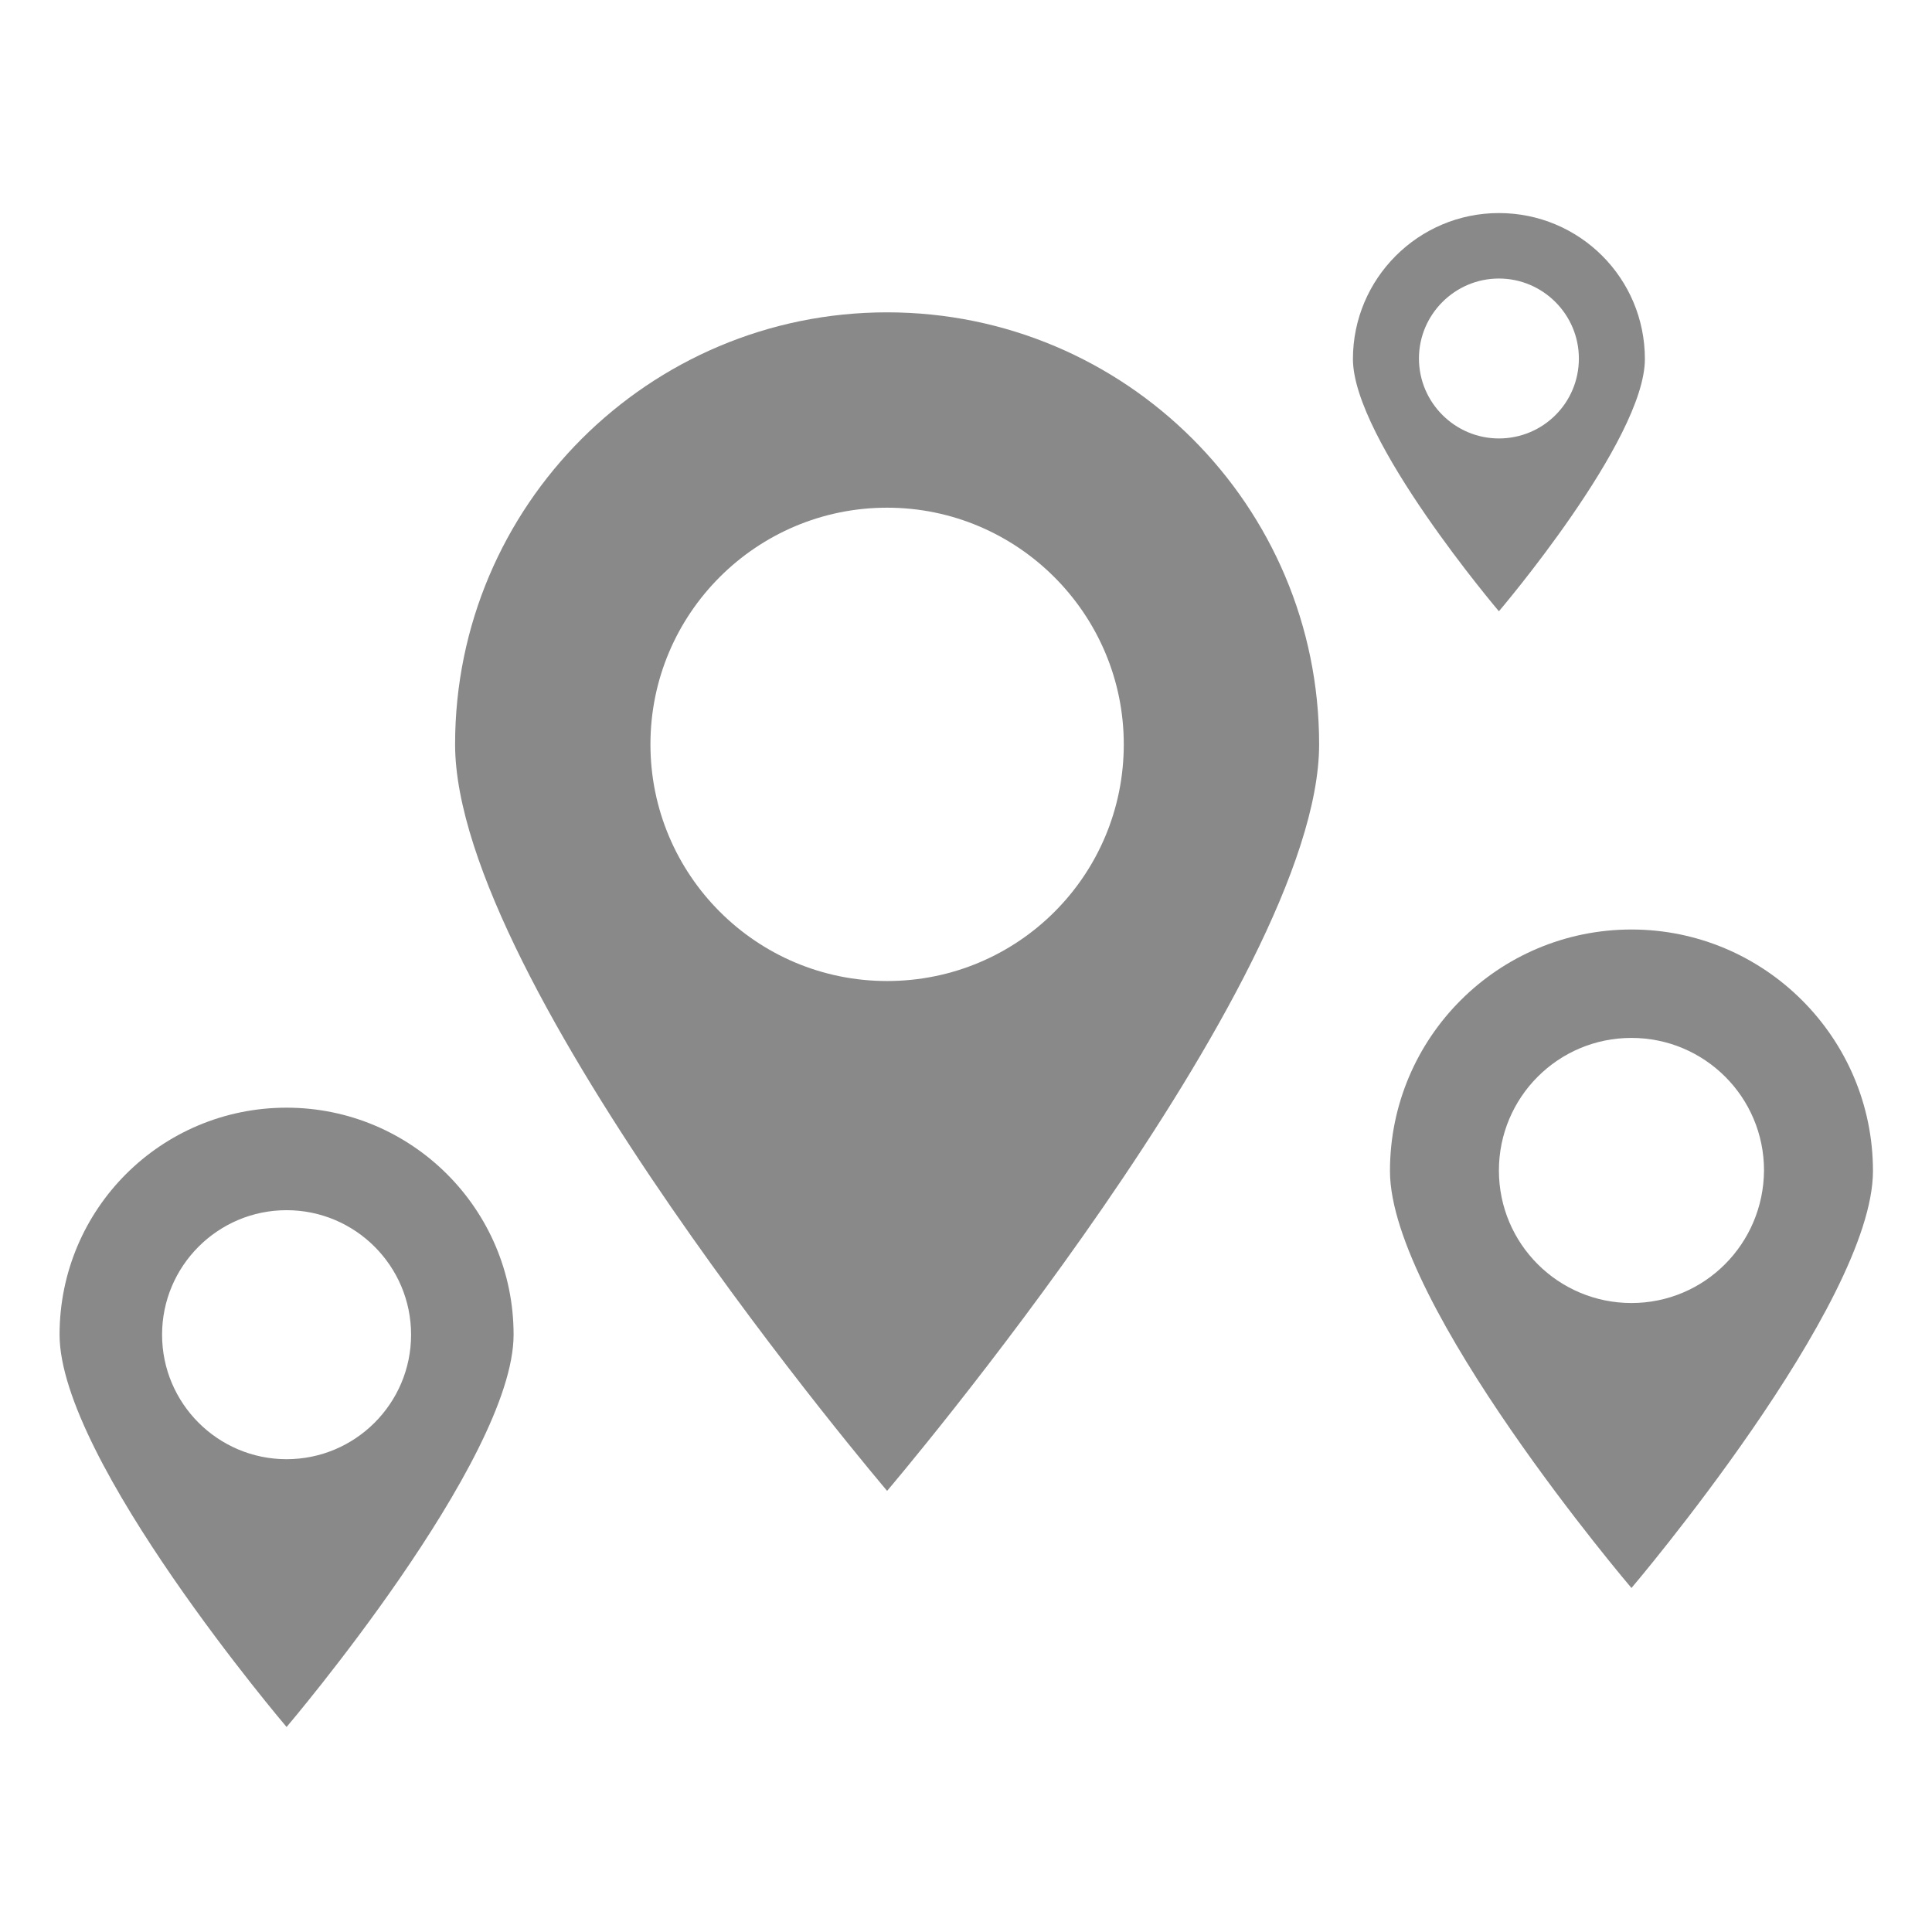
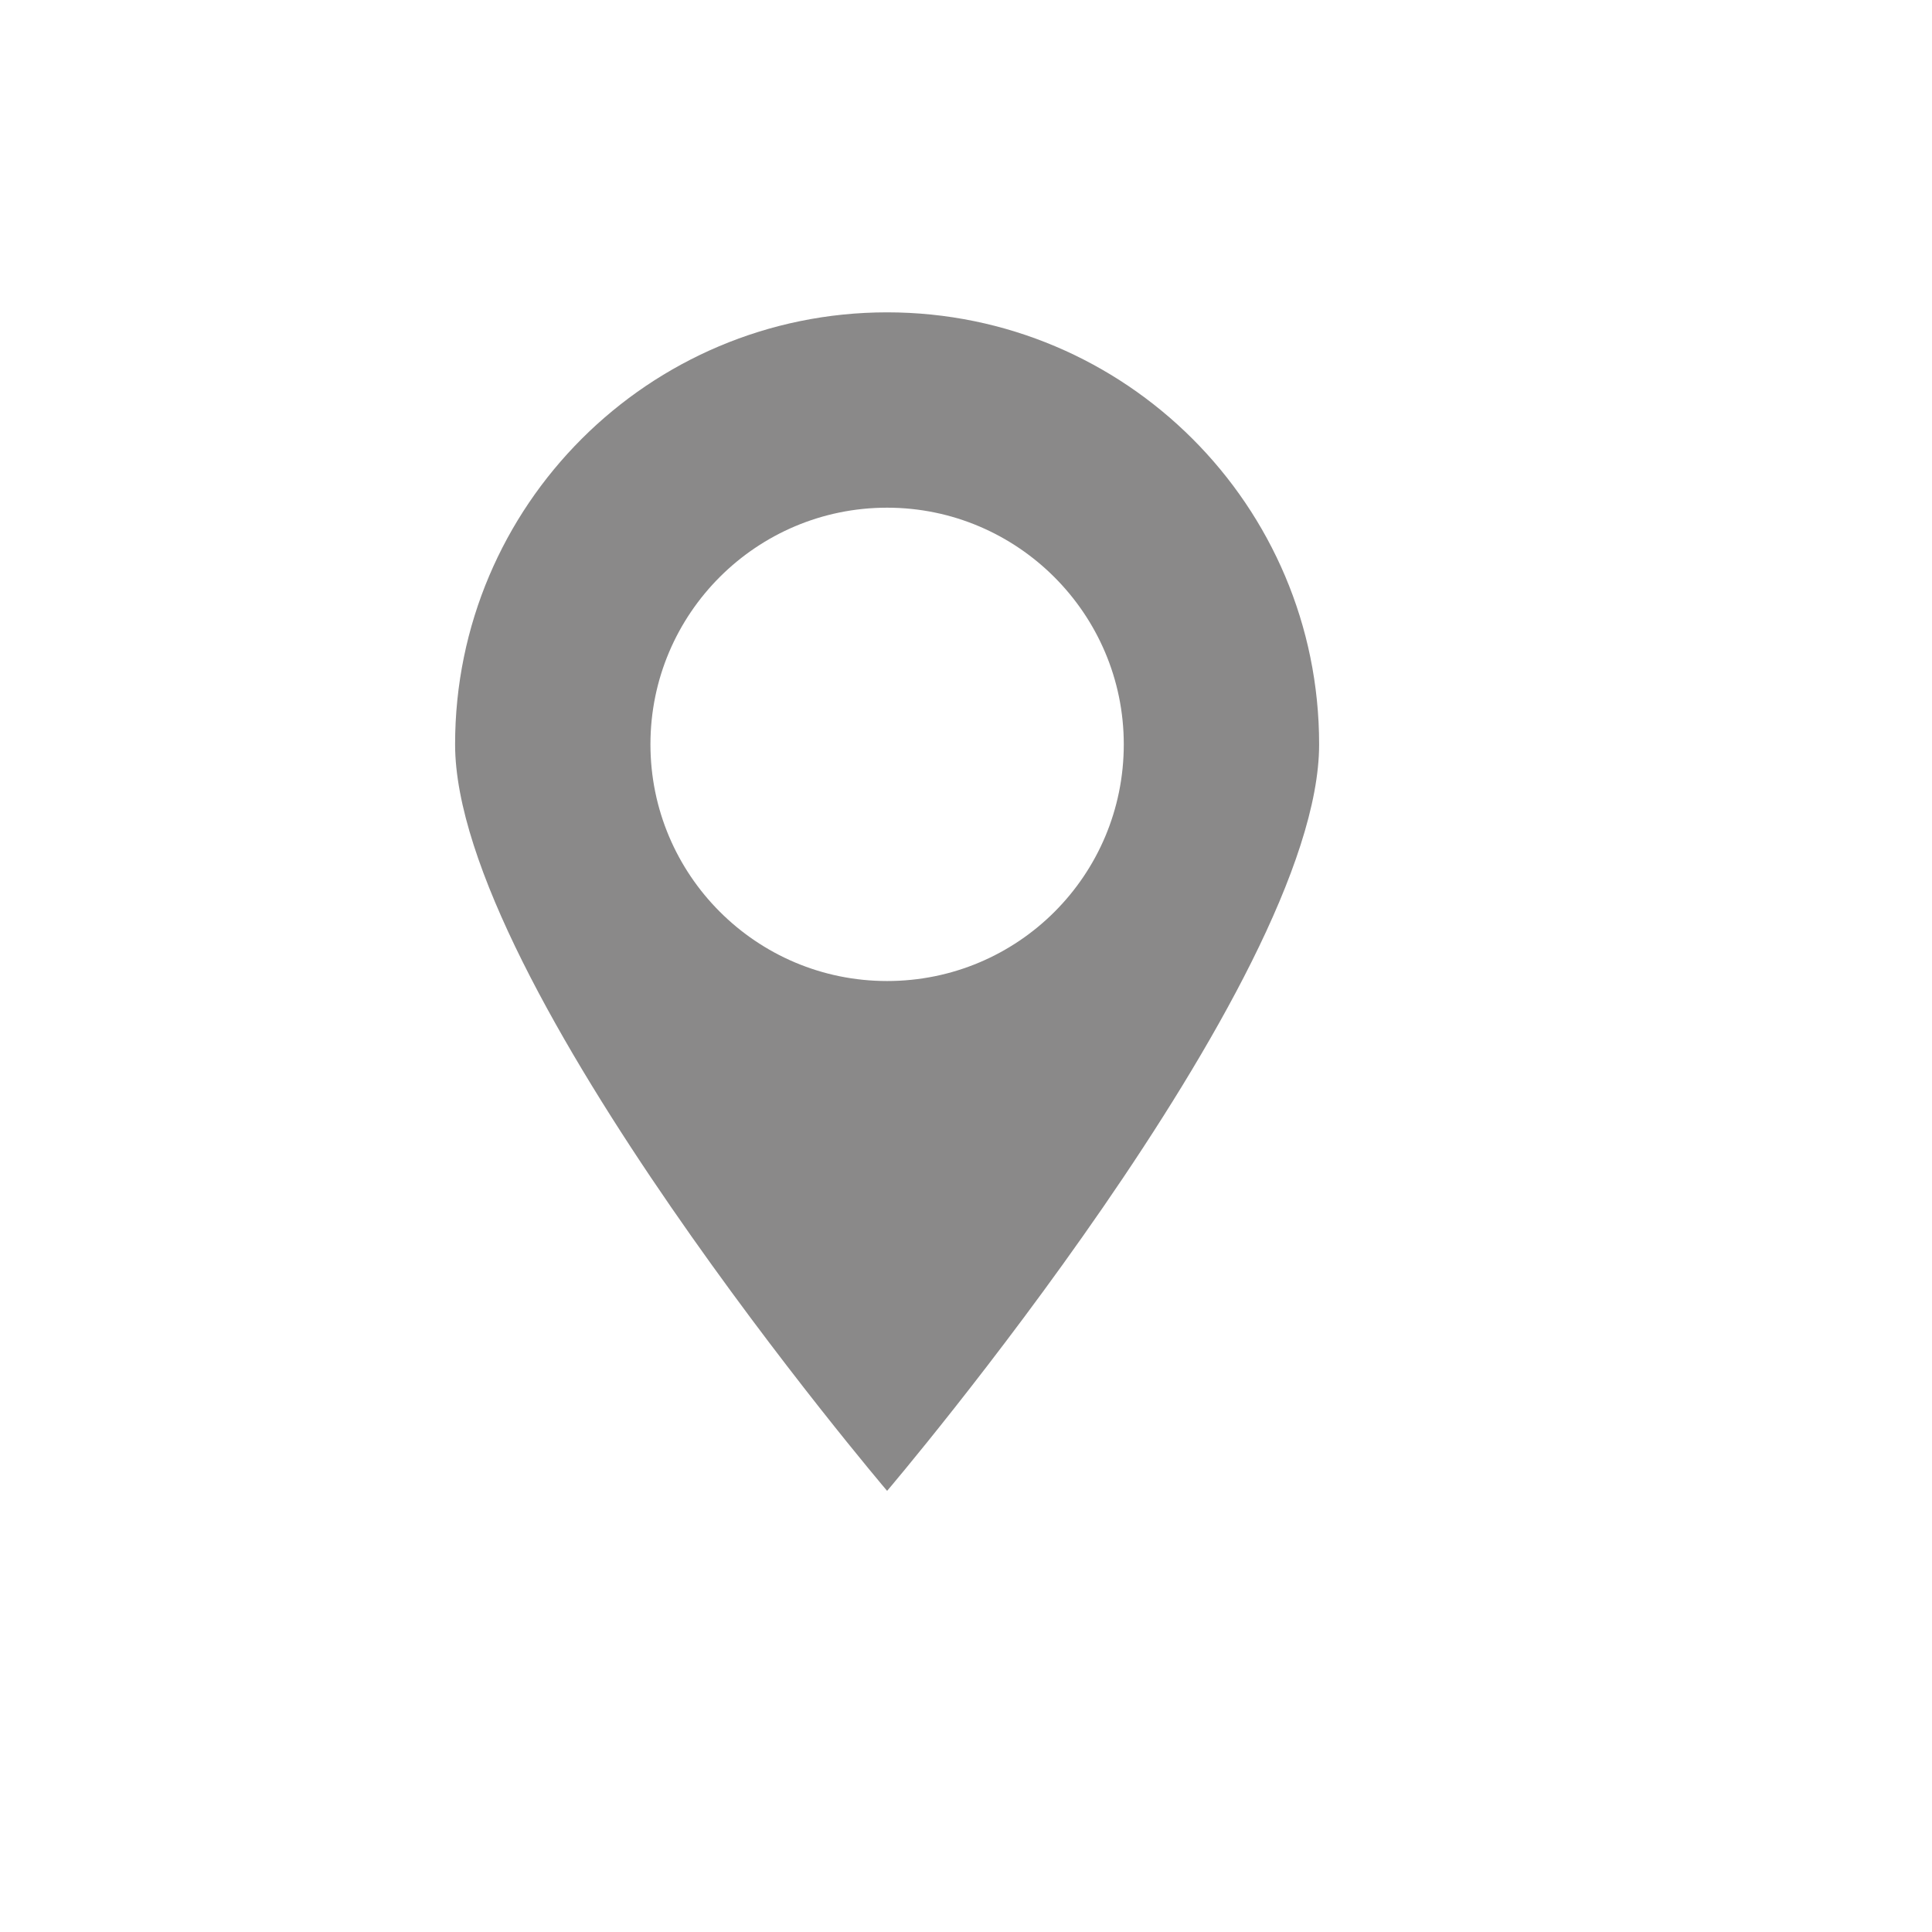
<svg xmlns="http://www.w3.org/2000/svg" version="1.1" id="Layer_1" x="0px" y="0px" viewBox="0 0 36 36" style="enable-background:new 0 0 36 36;" xml:space="preserve">
  <style type="text/css">
	.st0{fill:#8A8989;}
	.st1{fill:none;stroke:#8A8989;stroke-width:1.5;stroke-miterlimit:10;}
</style>
  <g>
    <path class="st0" d="M16.53,5.82c-4.44,0-8.05,3.6-8.05,8.05s8.05,13.91,8.05,13.91s8.05-9.46,8.05-13.91S20.97,5.82,16.53,5.82z    M16.53,18.28c-2.44,0-4.41-1.98-4.41-4.41c0-2.44,1.98-4.41,4.41-4.41s4.41,1.98,4.41,4.41C20.94,16.31,18.97,18.28,16.53,18.28z" />
-     <path class="st0" d="M5.34,20.64c-2.34,0-4.23,1.89-4.23,4.23s4.23,7.31,4.23,7.31s4.23-4.97,4.23-7.31S7.67,20.64,5.34,20.64z    M5.34,27.19c-1.28,0-2.32-1.04-2.32-2.32c0-1.28,1.04-2.32,2.32-2.32s2.32,1.04,2.32,2.32C7.66,26.15,6.62,27.19,5.34,27.19z" />
-     <path class="st0" d="M27.93,3.97c-1.5,0-2.72,1.22-2.72,2.72s2.72,4.7,2.72,4.7s2.72-3.19,2.72-4.7S29.43,3.97,27.93,3.97z    M27.93,8.17c-0.82,0-1.49-0.67-1.49-1.49c0-0.82,0.67-1.49,1.49-1.49s1.49,0.67,1.49,1.49C29.42,7.51,28.75,8.17,27.93,8.17z" />
-     <path class="st0" d="M30.4,17.32c-2.48,0-4.5,2.01-4.5,4.5s4.5,7.77,4.5,7.77s4.5-5.29,4.5-7.77S32.88,17.32,30.4,17.32z    M30.4,24.28c-1.36,0-2.47-1.1-2.47-2.47c0-1.36,1.1-2.47,2.47-2.47c1.36,0,2.47,1.1,2.47,2.47C32.86,23.18,31.76,24.28,30.4,24.28   z" />
  </g>
</svg>